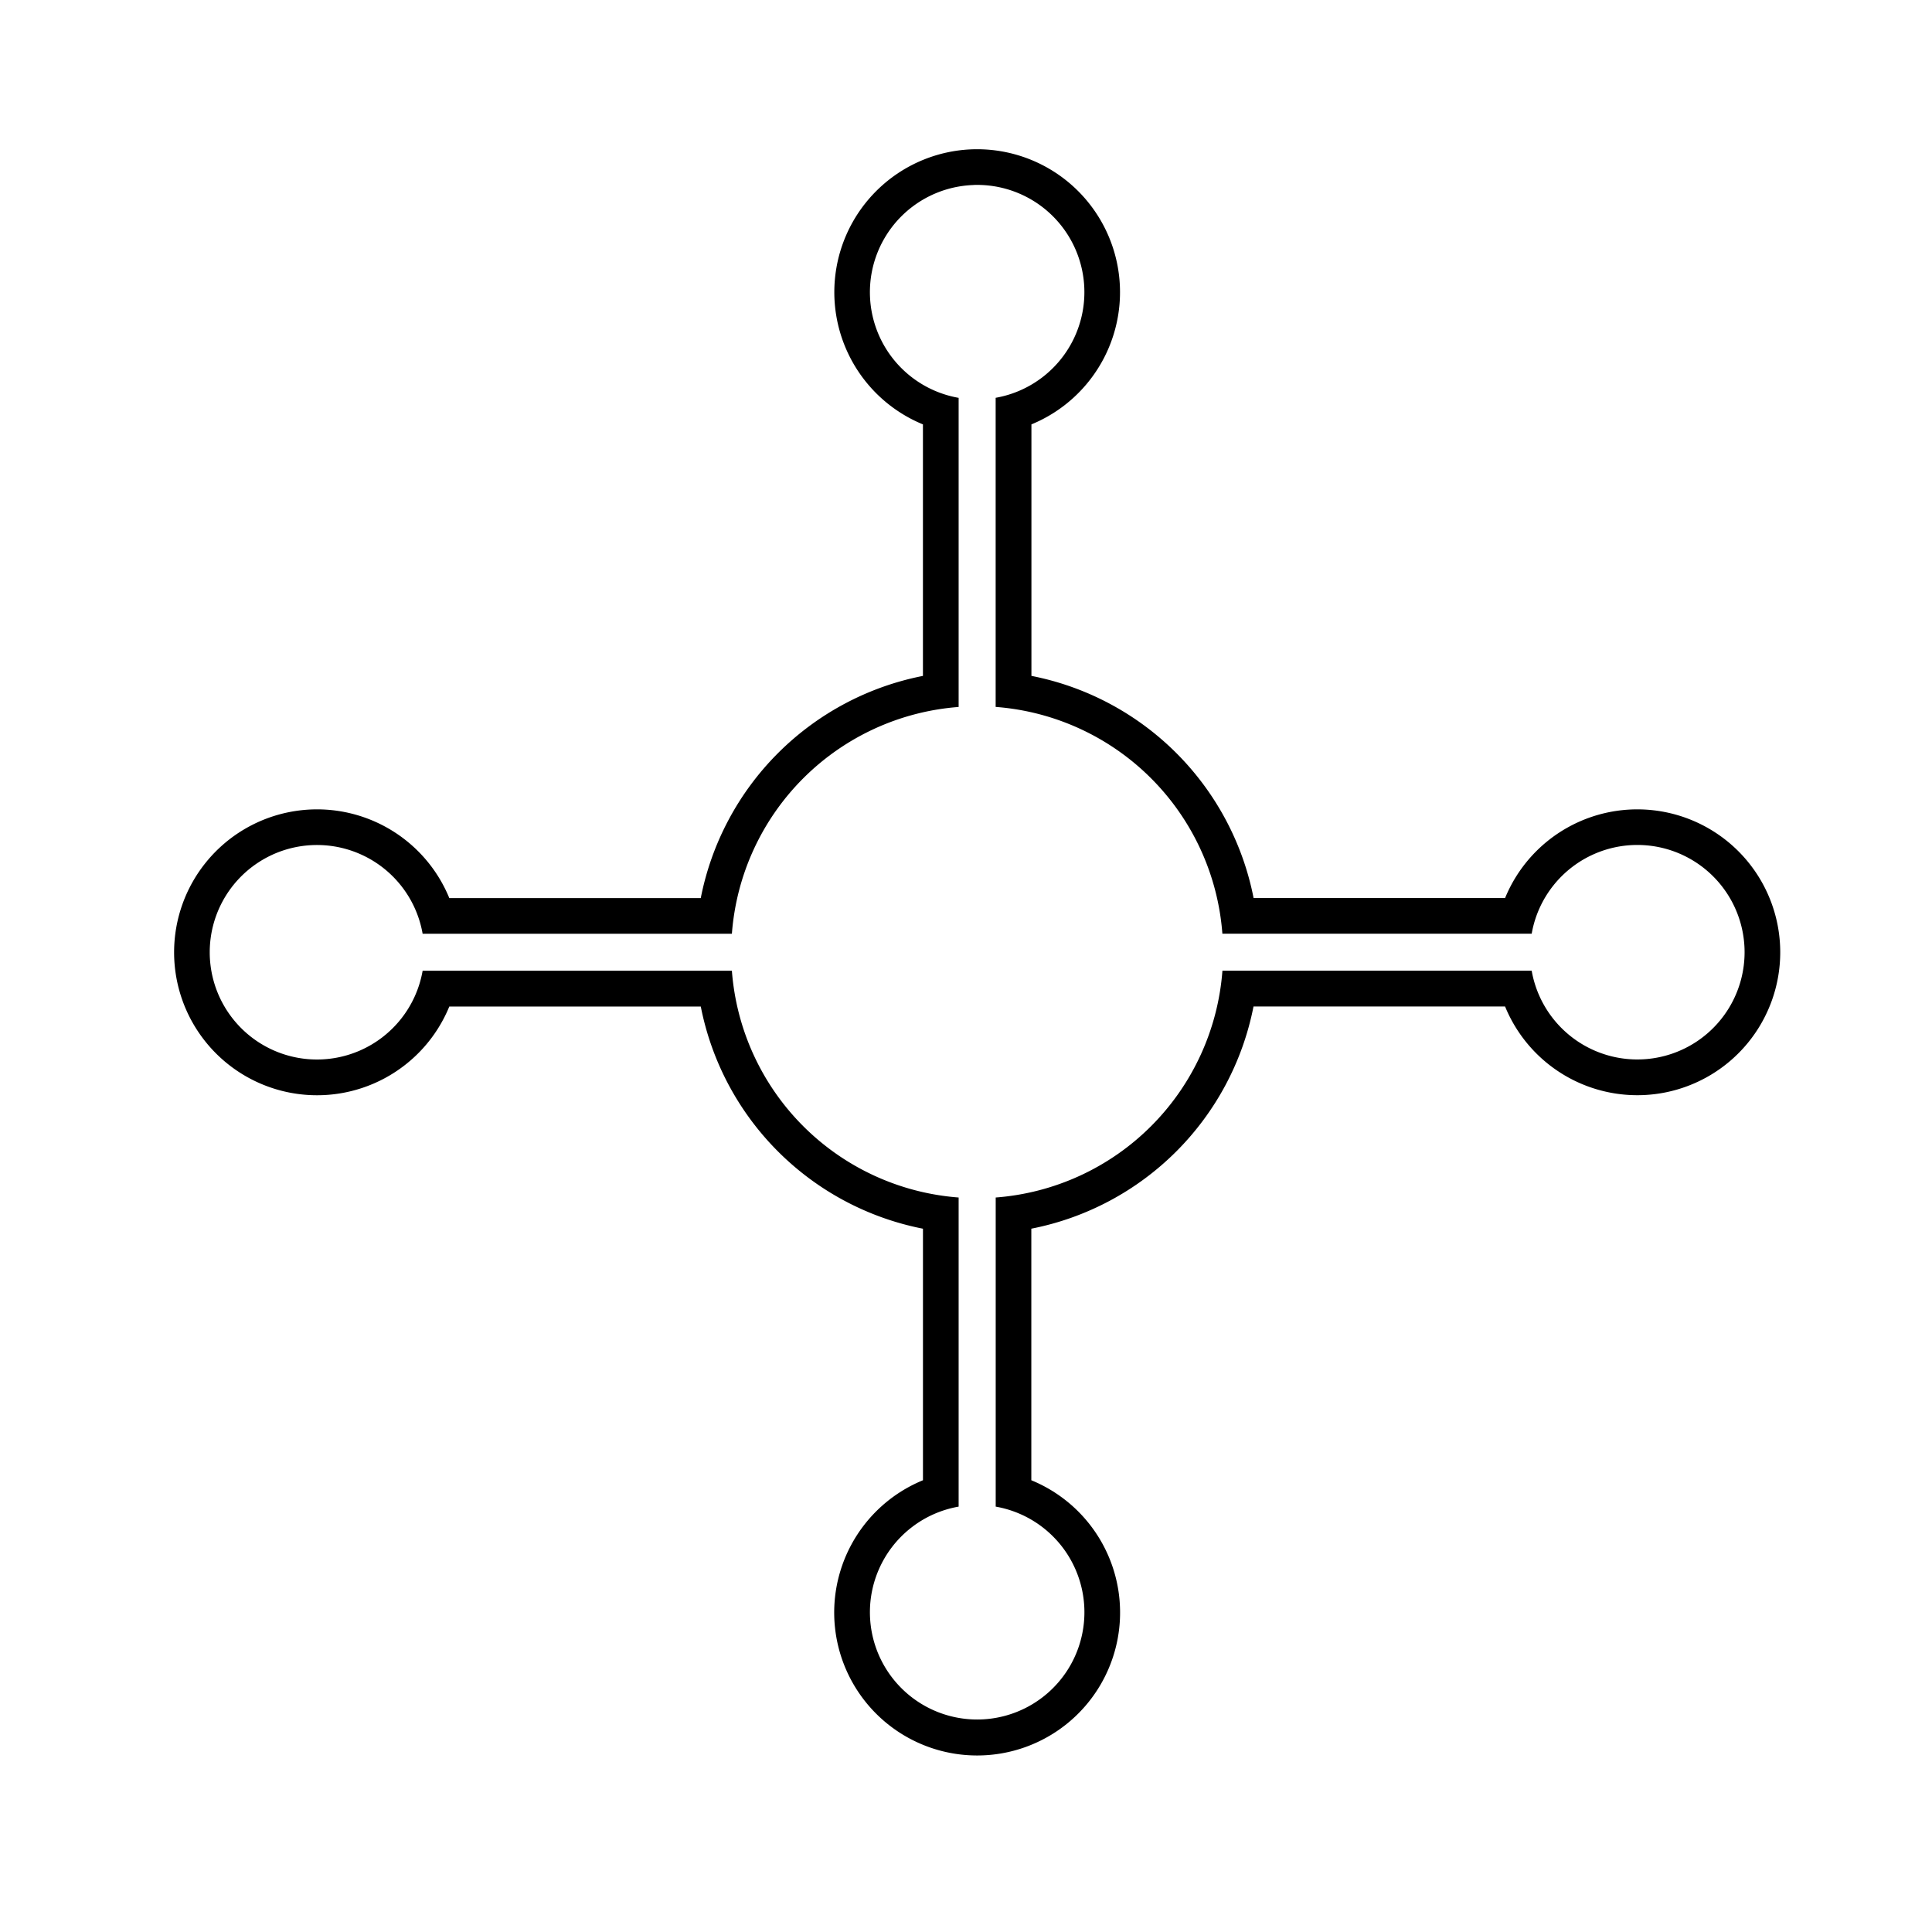
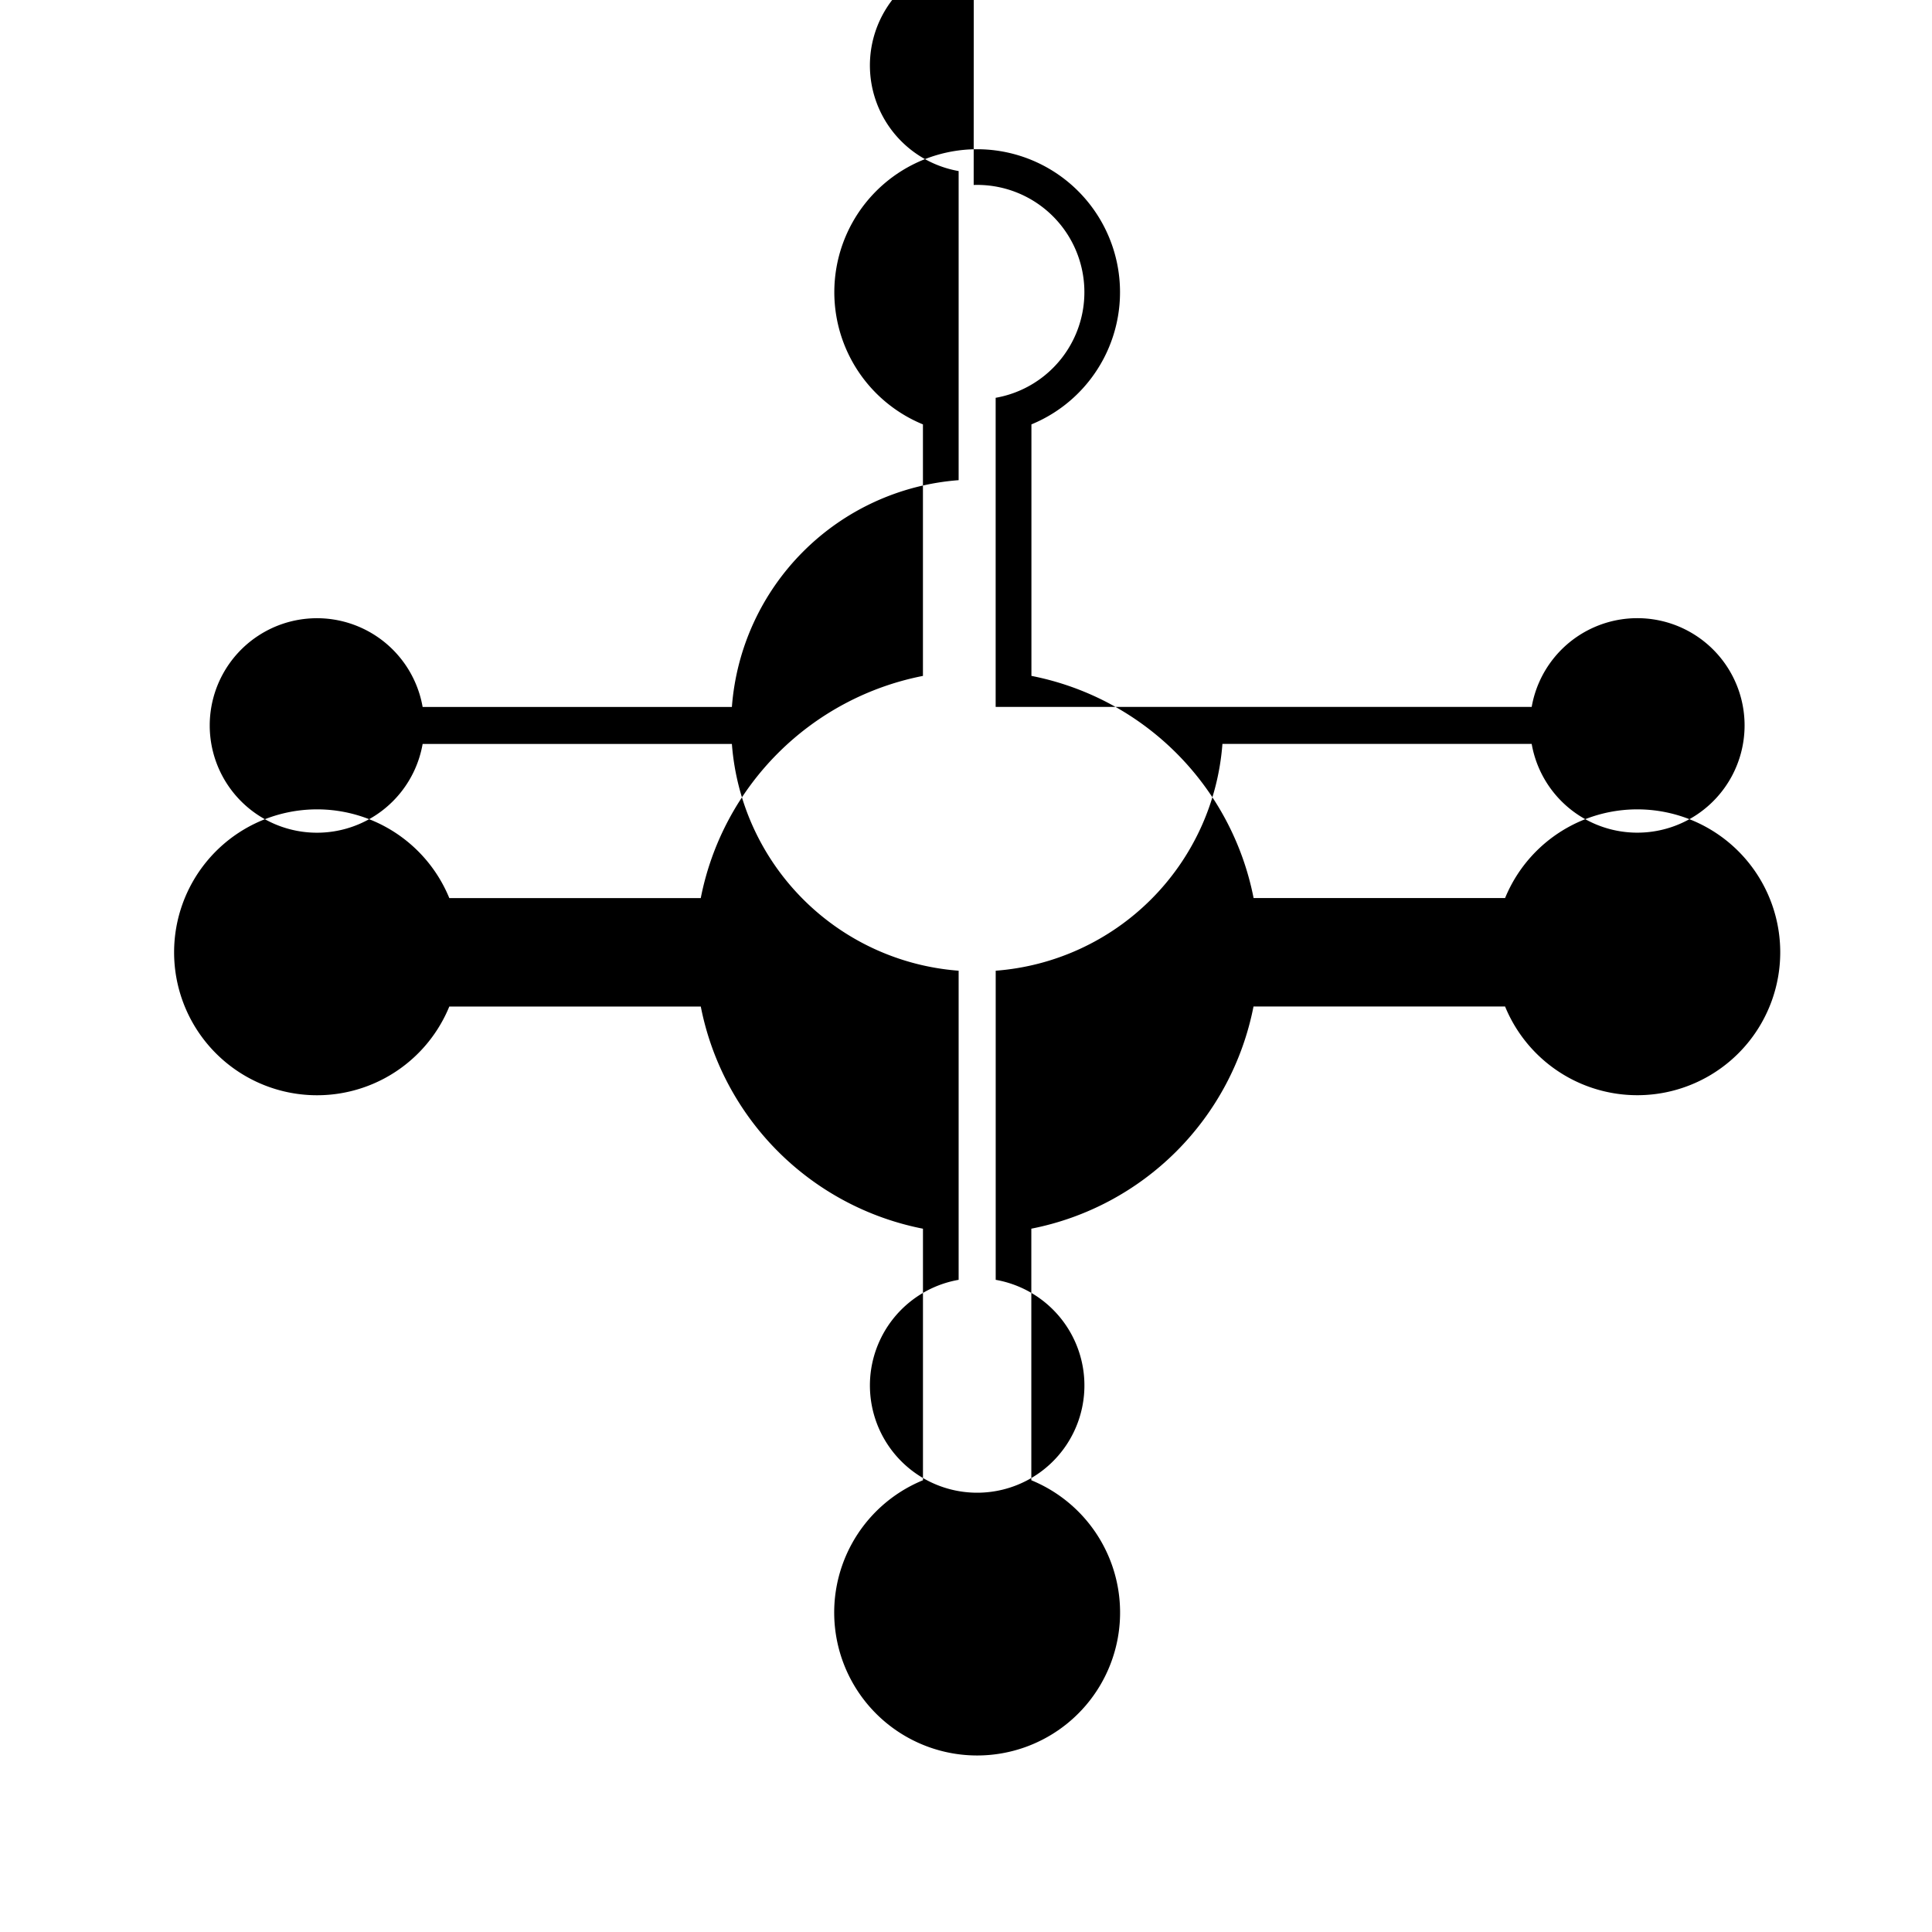
<svg xmlns="http://www.w3.org/2000/svg" width="80" height="80" viewBox="0 0 80 80">
-   <rect width="80" height="80" fill="none" />
  <g transform="translate(7.21 6.18)">
    <g transform="translate(0 0)">
-       <path d="M33.5,284.835a5.919,5.919,0,0,0-1.964,11.387v10.415a11.663,11.663,0,0,0-9.2,9.2H11.924a5.919,5.919,0,1,0,0,4.49H22.337a11.663,11.663,0,0,0,9.2,9.2v10.416a5.919,5.919,0,1,0,4.487,0V329.526a11.663,11.663,0,0,0,9.2-9.2H55.641a5.918,5.918,0,1,0,0-4.49H45.228a11.663,11.663,0,0,0-9.2-9.2V296.222A5.919,5.919,0,0,0,33.5,284.835Zm.137,1.473a4.441,4.441,0,0,1,.91,8.813v12.8a10.185,10.185,0,0,1,9.388,9.391H56.743a4.441,4.441,0,1,1,0,1.532H43.937a10.185,10.185,0,0,1-9.388,9.391v12.8a4.441,4.441,0,1,1-1.535,0v-12.8a10.185,10.185,0,0,1-9.389-9.389H10.819a4.441,4.441,0,1,1,0-1.532H23.625a10.185,10.185,0,0,1,9.389-9.391v-12.8a4.441,4.441,0,0,1,.626-8.813Z" transform="translate(-0.529 -284.829)" />
+       <path d="M33.5,284.835a5.919,5.919,0,0,0-1.964,11.387v10.415a11.663,11.663,0,0,0-9.2,9.2H11.924a5.919,5.919,0,1,0,0,4.49H22.337a11.663,11.663,0,0,0,9.2,9.2v10.416a5.919,5.919,0,1,0,4.487,0V329.526a11.663,11.663,0,0,0,9.2-9.2H55.641a5.918,5.918,0,1,0,0-4.49H45.228a11.663,11.663,0,0,0-9.2-9.2V296.222A5.919,5.919,0,0,0,33.5,284.835Zm.137,1.473a4.441,4.441,0,0,1,.91,8.813v12.8H56.743a4.441,4.441,0,1,1,0,1.532H43.937a10.185,10.185,0,0,1-9.388,9.391v12.8a4.441,4.441,0,1,1-1.535,0v-12.8a10.185,10.185,0,0,1-9.389-9.389H10.819a4.441,4.441,0,1,1,0-1.532H23.625a10.185,10.185,0,0,1,9.389-9.391v-12.8a4.441,4.441,0,0,1,.626-8.813Z" transform="translate(-0.529 -284.829)" />
    </g>
  </g>
</svg>